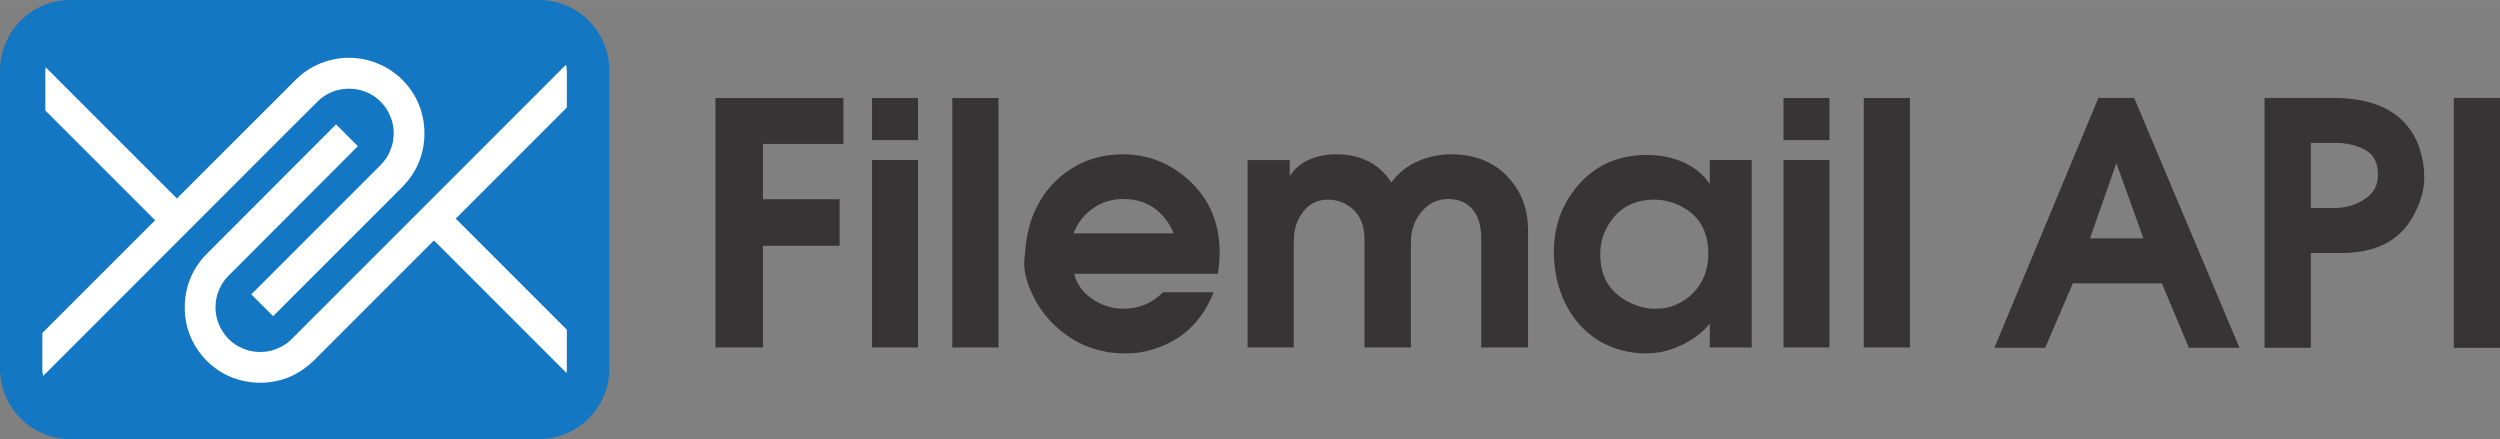
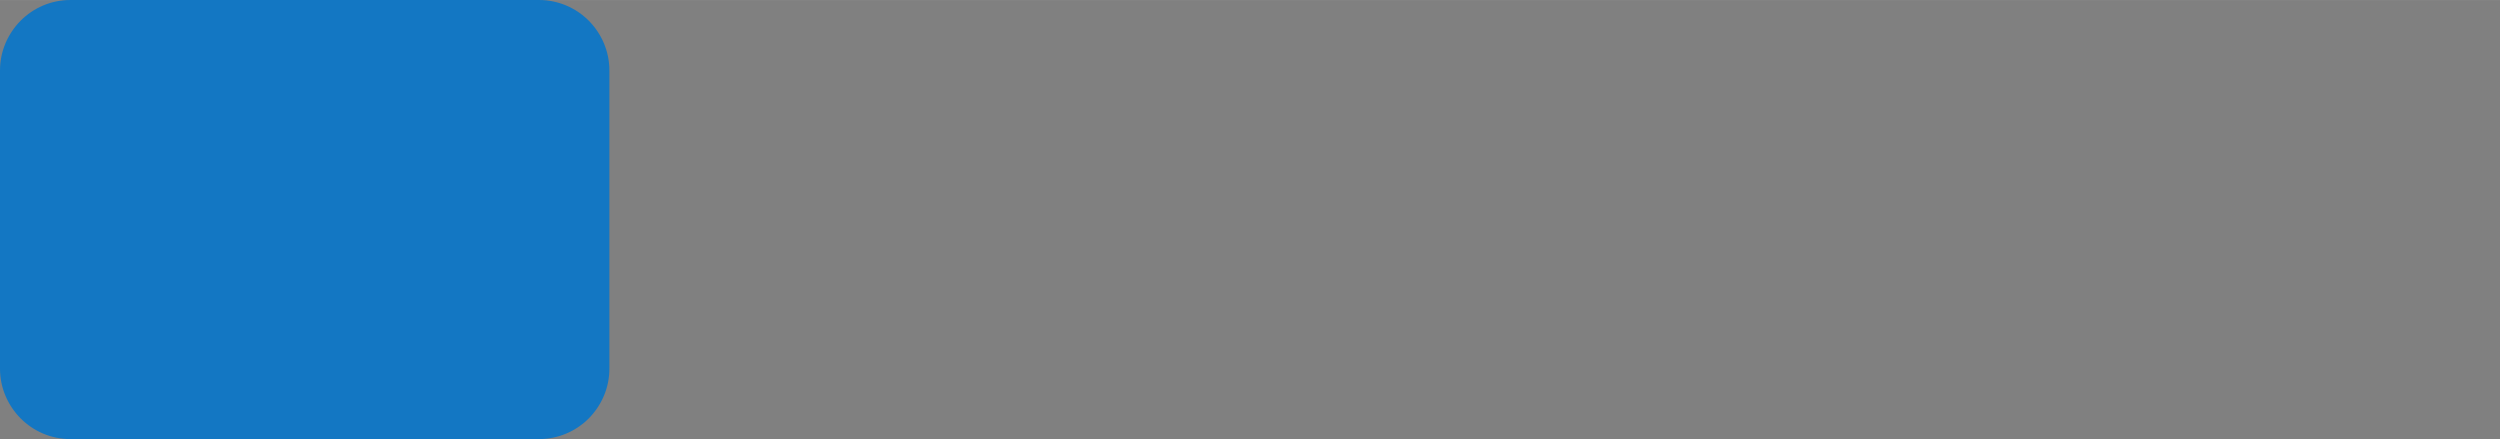
<svg xmlns="http://www.w3.org/2000/svg" xmlns:ns1="http://www.inkscape.org/namespaces/inkscape" xmlns:ns2="http://sodipodi.sourceforge.net/DTD/sodipodi-0.dtd" xml:space="preserve" width="28.394in" height="4.987in" version="1.1" style="clip-rule:evenodd;fill-rule:evenodd;image-rendering:optimizeQuality;shape-rendering:geometricPrecision;text-rendering:geometricPrecision" viewBox="0 0 15134.065 2657.696" id="svg2" ns1:version="0.91 r13725" ns2:docname="logo-api.svg" ns1:export-xdpi="28.875942" ns1:export-ydpi="28.875942">
  <rect x="0" y="0" width="15134.065" height="2657.696" fill="#808080" stroke="none" />
  <ns2:namedview pagecolor="#ffffff" bordercolor="#666666" borderopacity="1" objecttolerance="10" gridtolerance="10" guidetolerance="10" ns1:pageopacity="0" ns1:pageshadow="2" ns1:window-width="1920" ns1:window-height="1017" id="namedview14" showgrid="false" fit-margin-top="0" fit-margin-left="0" fit-margin-right="0" fit-margin-bottom="0" ns1:zoom="0.16015233" ns1:cx="1582.8052" ns1:cy="1106.5788" ns1:window-x="1912" ns1:window-y="-8" ns1:window-maximized="1" ns1:current-layer="flowRoot4695" />
  <defs id="defs4">
    <style type="text/css" id="style6">
    .fil1 {fill:#373435}
    .fil0 {fill:#2AA0FA}
   </style>
  </defs>
  <g id="Layer_x0020_1" transform="translate(-1021.358,-113.076)">
-     <path class="fil1" d="m 5639.842,984.21 0,334.678 464.19,0 0,282.104 -464.19,0 0,615.501 -287.233,0 0,-1510.541 774.505,0 0,278.258 -487.271,0 z m 660.381,-278.258 278.257,0 0,255.176 -278.257,0 0,-255.176 z m 0,375.712 278.257,0 0,1134.829 -278.257,0 0,-1134.829 z m 485.989,-375.712 279.54,0 0,1510.541 -279.54,0 0,-1510.541 z m 737.318,1064.303 c 16.67,62.832 52.574,112.842 106.43,150.028 57.703,39.751 121.818,61.55 191.062,61.55 93.607,0 173.11,-32.057 239.789,-98.737 l 1.282,-1.282 306.468,0 -2.564,6.412 c -76.938,188.497 -212.861,306.468 -410.334,351.348 -39.751,8.976 -80.784,12.823 -120.535,12.823 -166.698,0 -310.315,-56.421 -430.85,-171.827 -55.139,-52.574 -100.019,-114.124 -132.076,-183.368 -30.775,-62.832 -55.139,-137.205 -50.01,-209.014 l 5.129,-51.292 c 6.411,-89.761 25.646,-179.521 65.397,-261.588 48.727,-100.019 119.253,-182.086 214.143,-241.071 94.89,-60.268 198.755,-87.196 310.315,-87.196 155.157,0 289.798,53.856 403.922,159.004 125.665,116.689 183.368,264.152 183.368,434.697 0,42.316 -3.847,83.349 -10.258,125.665 l 0,3.847 -870.677,0 z m 1920.873,-552.668 c 39.752,-56.421 93.608,-97.454 156.44,-126.947 65.396,-29.493 133.358,-43.598 205.166,-43.598 170.545,0 306.469,64.115 398.794,209.014 47.445,75.655 66.679,160.286 66.679,248.765 l 0,711.673 -283.387,0 0,-662.945 c 0,-83.349 -21.799,-164.133 -96.172,-210.296 -30.776,-17.952 -65.397,-25.646 -101.301,-25.646 -69.244,0 -124.383,28.21 -167.98,82.067 -42.316,52.574 -60.268,114.124 -60.268,180.803 l 0,636.017 -280.821,0 0,-653.969 c 0,-89.76 -29.493,-166.698 -111.56,-212.861 -33.339,-19.234 -70.526,-28.21 -108.994,-28.21 -83.348,0 -141.051,43.598 -178.238,116.689 -23.081,44.88 -29.492,96.172 -29.492,146.181 l 0,632.17 -279.54,0 0,-1134.829 255.176,0 0,98.737 c 35.904,-60.268 92.325,-96.172 160.287,-116.689 38.469,-11.541 78.219,-16.67 119.252,-16.67 141.052,0 259.023,50.009 335.96,170.545 z m 1927.286,10.258 0,-146.181 253.893,0 0,1134.829 -253.893,0 0,-144.899 c -43.598,55.139 -102.583,97.454 -166.698,128.229 -67.962,33.34 -139.77,52.574 -216.707,52.574 -102.584,0 -200.038,-24.363 -289.799,-78.22 -87.196,-53.856 -153.875,-129.512 -200.038,-221.837 -48.727,-98.737 -70.525,-205.167 -70.525,-315.444 0,-115.406 26.928,-224.401 88.478,-323.138 110.277,-175.674 269.281,-262.87 475.73,-262.87 80.784,0 159.005,15.387 232.095,50.009 60.268,29.493 111.56,70.526 147.464,126.947 z m 446.238,-521.893 278.257,0 0,255.176 -278.257,0 0,-255.176 z m 0,375.712 278.257,0 0,1134.829 -278.257,0 0,-1134.829 z m 485.988,-375.712 279.54,0 0,1510.541 -279.54,0 0,-1510.541 z m -4784.232,819.385 606.524,0 c -12.823,-33.34 -32.057,-65.397 -55.139,-93.607 -64.115,-78.22 -148.746,-114.124 -250.047,-114.124 -66.679,0 -129.512,17.952 -184.65,57.703 -53.856,38.469 -92.325,88.478 -116.689,150.028 z m 3523.739,456.496 c 91.043,0 166.698,-33.34 229.53,-97.454 62.833,-65.397 89.76,-144.899 89.76,-234.66 0,-129.512 -48.726,-229.53 -165.415,-288.516 -51.291,-25.646 -105.147,-39.751 -161.568,-39.751 -123.101,0 -217.991,50.01 -280.823,157.722 -32.057,53.856 -46.162,112.842 -46.162,174.392 0,133.358 56.42,229.53 175.673,289.798 50.01,24.364 102.584,38.469 159.005,38.469 z" id="path12" ns1:connector-curvature="0" style="fill:#373435" />
    <g id="g4152" transform="translate(0,-92.447)">
      <path ns2:nodetypes="ssccsscsscssccs" style="clip-rule:evenodd;fill:#1377C3;fill-rule:evenodd;image-rendering:optimizeQuality;shape-rendering:geometricPrecision;text-rendering:geometricPrecision" ns1:connector-curvature="0" id="path10" d="m 1447.358,205.371 2837,0 c 117,0 224,48 301,125 l 0,0 c 77,78 125,184 125,301 l 0,1806 c 0,117 -48,223 -125,301 -77,77 -184,125 -301,125 l -2837,0 c -118,0 -224,-48 -301,-125 -77,-78 -125,-184 -125,-301 l 0,-1806 c 0,-117 48,-223 125,-301 l 0,0 c 77,-77 183,-125 301,-125 z" class="fil0" />
-       <path ns2:nodetypes="cccccssccscsccccccccsccccccscccccccsccccccsccccscccccccscccsccccccssccccsccccccccscccccc" style="clip-rule:evenodd;fill:#ffffff;fill-opacity:1;fill-rule:evenodd;image-rendering:optimizeQuality;shape-rendering:geometricPrecision;text-rendering:geometricPrecision" ns1:connector-curvature="0" id="path10-3" d="m 1297.76,2466.243 1480,-1481 0,0 165,-164 c 25,-26 55,-45 87,-59 33,-13 68,-20 104,-20 34,0 68,6 99,18 31,12 60,30 85,53 l 0,0 8,8 c 25,25 45,55 58,88 14,32 21,67 21,103 0,36 -7,72 -21,104 -13,33 -33,63 -58,88 l 0,0 -783,783 132,132 790,-790 0,-1 c 41,-43 73,-92 94,-145 21,-54 32,-111 32,-171 0,-61 -12,-120 -34,-175 -23,-55 -56,-105 -99,-148 l 0,0 -8,-8 0,0 c -43,-40 -92,-72 -146,-93 -53,-22 -111,-33 -170,-33 -59,0 -117,12 -171,33 -54,22 -104,54 -146,95 l -1,1 -711,710 -12,13 -13,-13 -782,-782 c -1,8 -2,16 -2,24 l 0,238 652,652 13,13 -13,12 -652,652 -18,18 0,221 c 0,13 2,26 5,39 z m 3137,-1592 18,-18 0,-220 c 0,-14 -2,-27 -5,-39 l -15,15 -1634,1634 0,0 -11,11 0,0 c -25,25 -55,45 -87,58 -33,14 -68,21 -104,21 -36,0 -72,-7 -104,-21 -33,-13 -63,-33 -88,-58 -25,-26 -45,-56 -58,-88 -14,-33 -21,-68 -21,-104 0,-36 7,-71 21,-104 13,-32 33,-62 58,-87 l 0,0 783,-784 -132,-132 -783,784 c -43,43 -76,93 -99,148 -23,55 -34,114 -34,175 0,61 11,121 34,176 23,54 56,105 99,148 l 0,0 c 43,43 93,76 148,99 55,22 115,34 176,34 59,0 116,-11 170,-32 53,-22 102,-53 145,-94 l 1,0 723,-723 12,-12 13,12 774,774 16,16 c 1,-7 2,-14 2,-21 l 0,-241 -18,-18 -642,-642 -13,-12 13,-13 z" class="fil0" />
    </g>
    <g transform="matrix(4.671,0,0,4.671,3653.808,1035.769)" style="font-style:normal;font-weight:normal;font-size:40px;line-height:125%;font-family:sans-serif;letter-spacing:0px;word-spacing:0px;fill:#000000;fill-opacity:1;stroke:none;stroke-width:1px;stroke-linecap:butt;stroke-linejoin:miter;stroke-opacity:1" id="flowRoot4695">
-       <path d="m 2155.966,-70.695 46.356,0 136.505,323.853 -65.582,0 -35.034,-83.527 -115.356,0 -35.889,83.527 -65.796,0 134.796,-323.853 z m 23.285,84.595 -34.18,97.412 69.214,0 -35.034,-97.412 z" style="font-style:normal;font-variant:normal;font-weight:bold;font-stretch:normal;font-size:437.5px;line-height:125%;font-family:'TR Avalon';-inkscape-font-specification:'TR Avalon, Bold';text-align:start;writing-mode:lr-tb;text-anchor:start;fill:#373435;fill-opacity:1" id="path4704" />
-       <path d="m 2371.298,253.157 0,-323.853 88.44,0 q 64.087,0 93.781,33.112 12.817,14.313 18.799,32.684 5.981,18.158 5.981,37.598 0,24.353 -14.954,50.842 -26.276,46.783 -92.712,46.783 l -39.307,0 0,122.833 -60.028,0 z m 60.028,-181.152 30.548,0 q 21.79,0 39.52,-11.749 16.876,-10.895 16.876,-31.189 0,-22.858 -15.595,-31.83 -16.876,-9.613 -39.947,-9.613 l -31.403,0 0,84.381 z" style="font-style:normal;font-variant:normal;font-weight:bold;font-stretch:normal;font-size:437.5px;line-height:125%;font-family:'TR Avalon';-inkscape-font-specification:'TR Avalon, Bold';text-align:start;writing-mode:lr-tb;text-anchor:start;fill:#373435;fill-opacity:1" id="path4706" />
-       <path d="m 2616.537,-70.695 60.028,0 0,323.853 -60.028,0 0,-323.853 z" style="font-style:normal;font-variant:normal;font-weight:bold;font-stretch:normal;font-size:437.5px;line-height:125%;font-family:'TR Avalon';-inkscape-font-specification:'TR Avalon, Bold';text-align:start;writing-mode:lr-tb;text-anchor:start;fill:#373435;fill-opacity:1" id="path4708" />
-     </g>
+       </g>
  </g>
</svg>